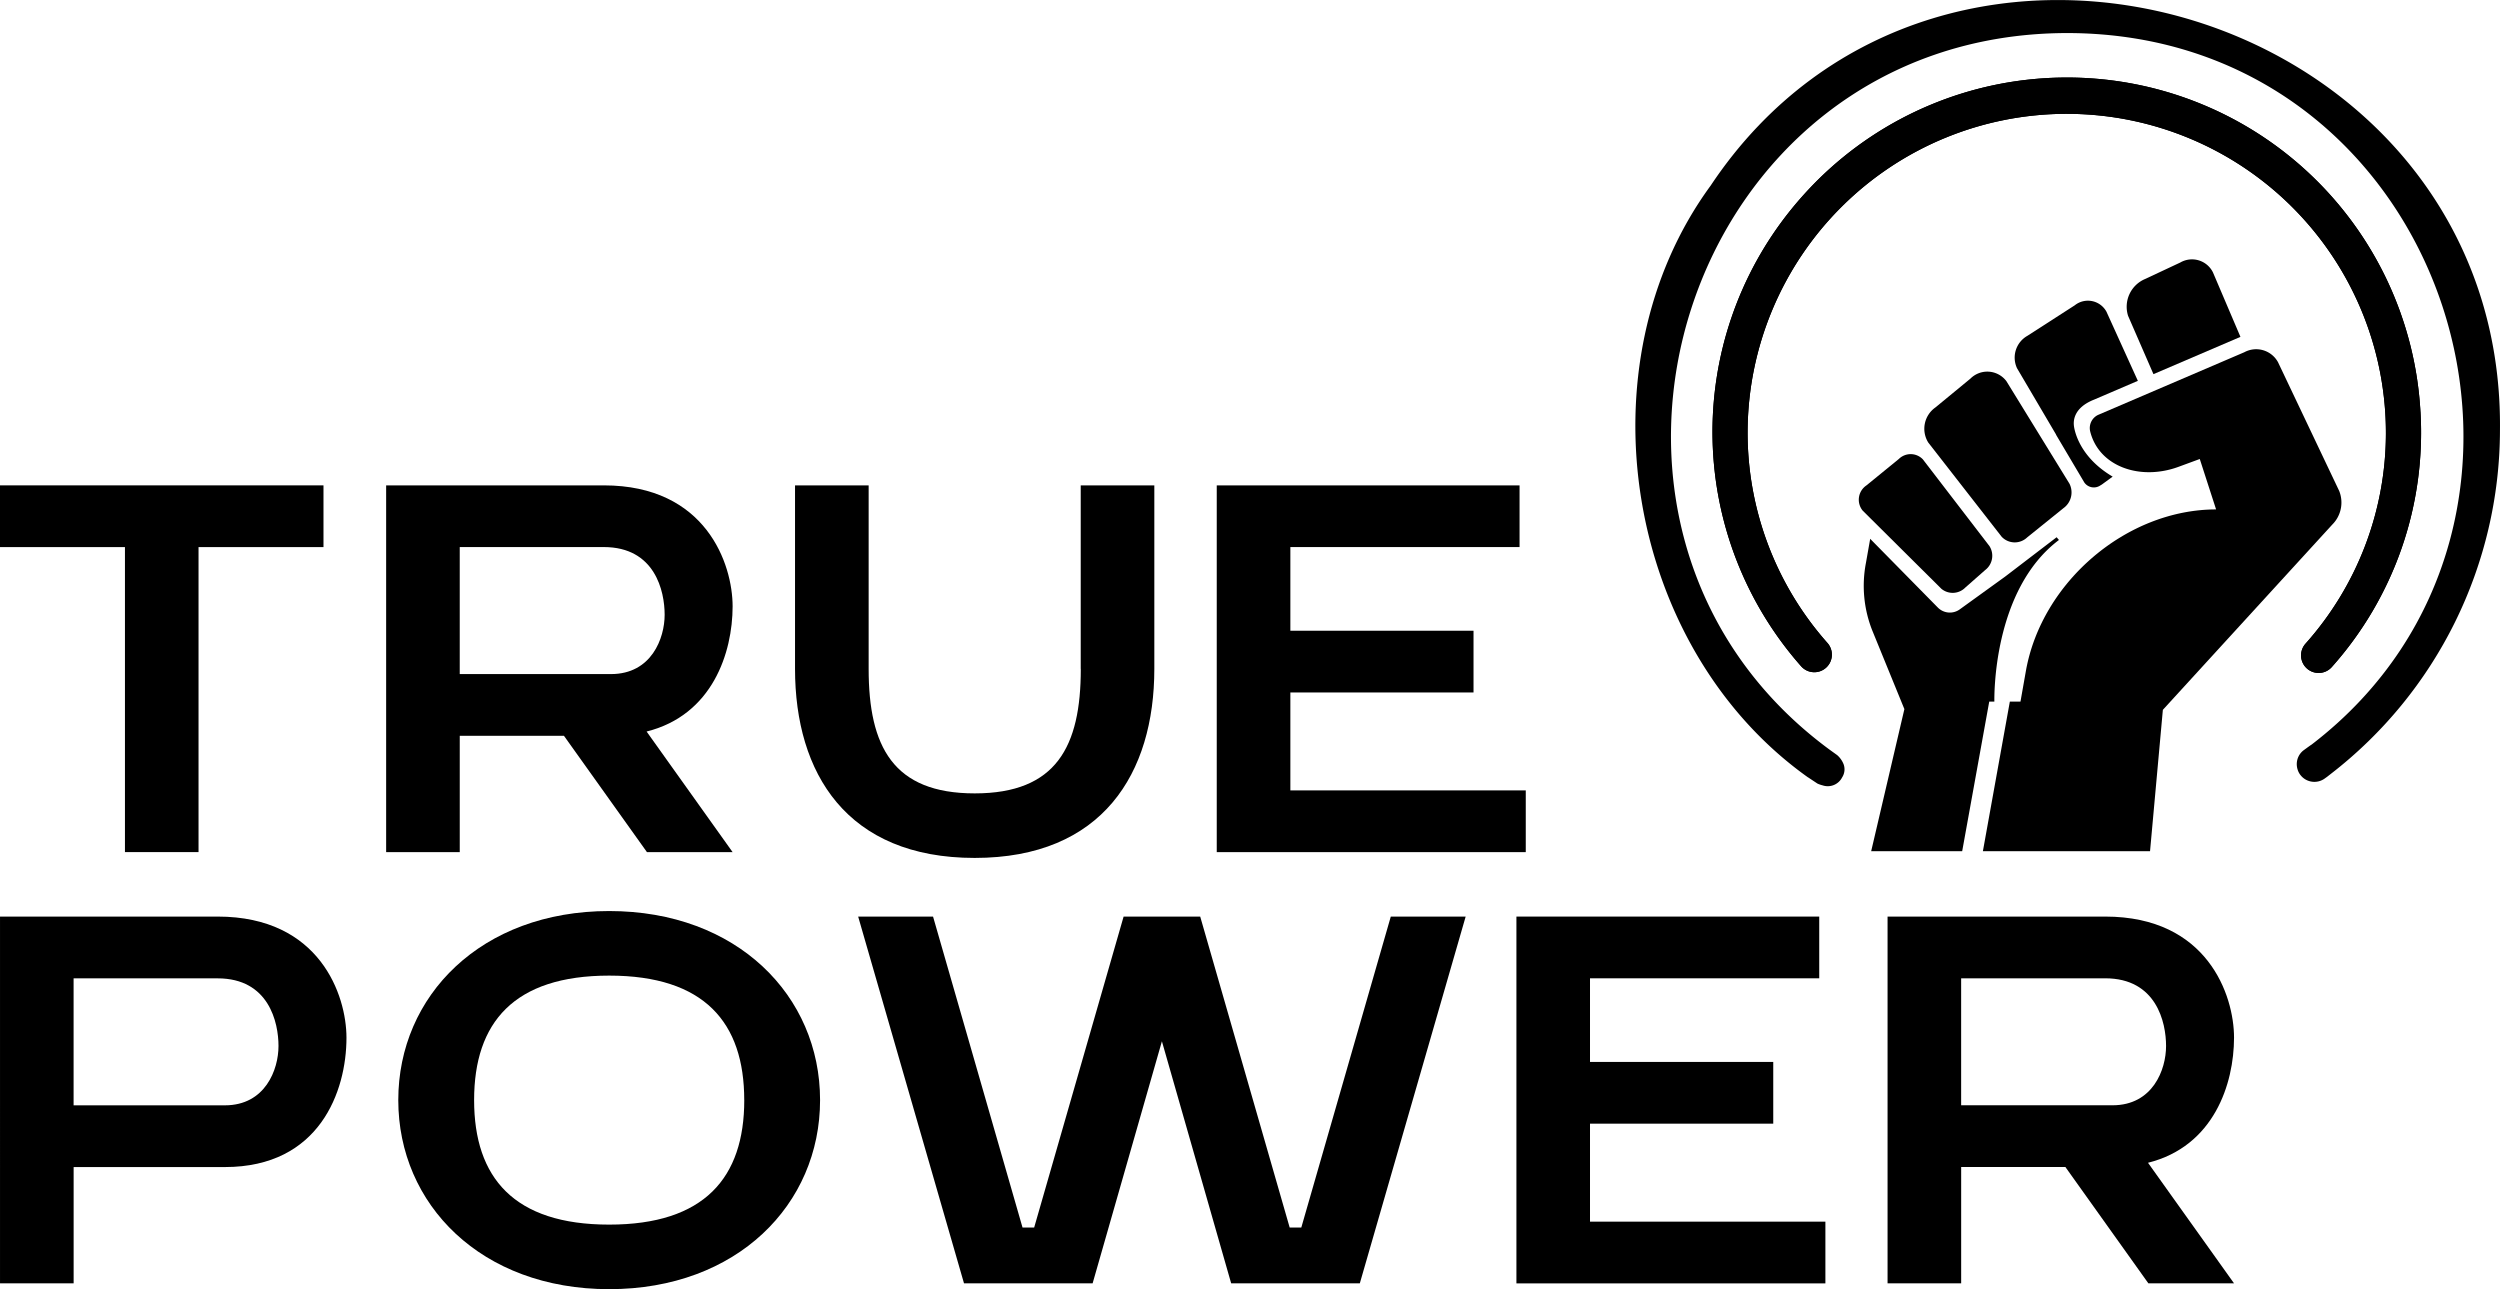
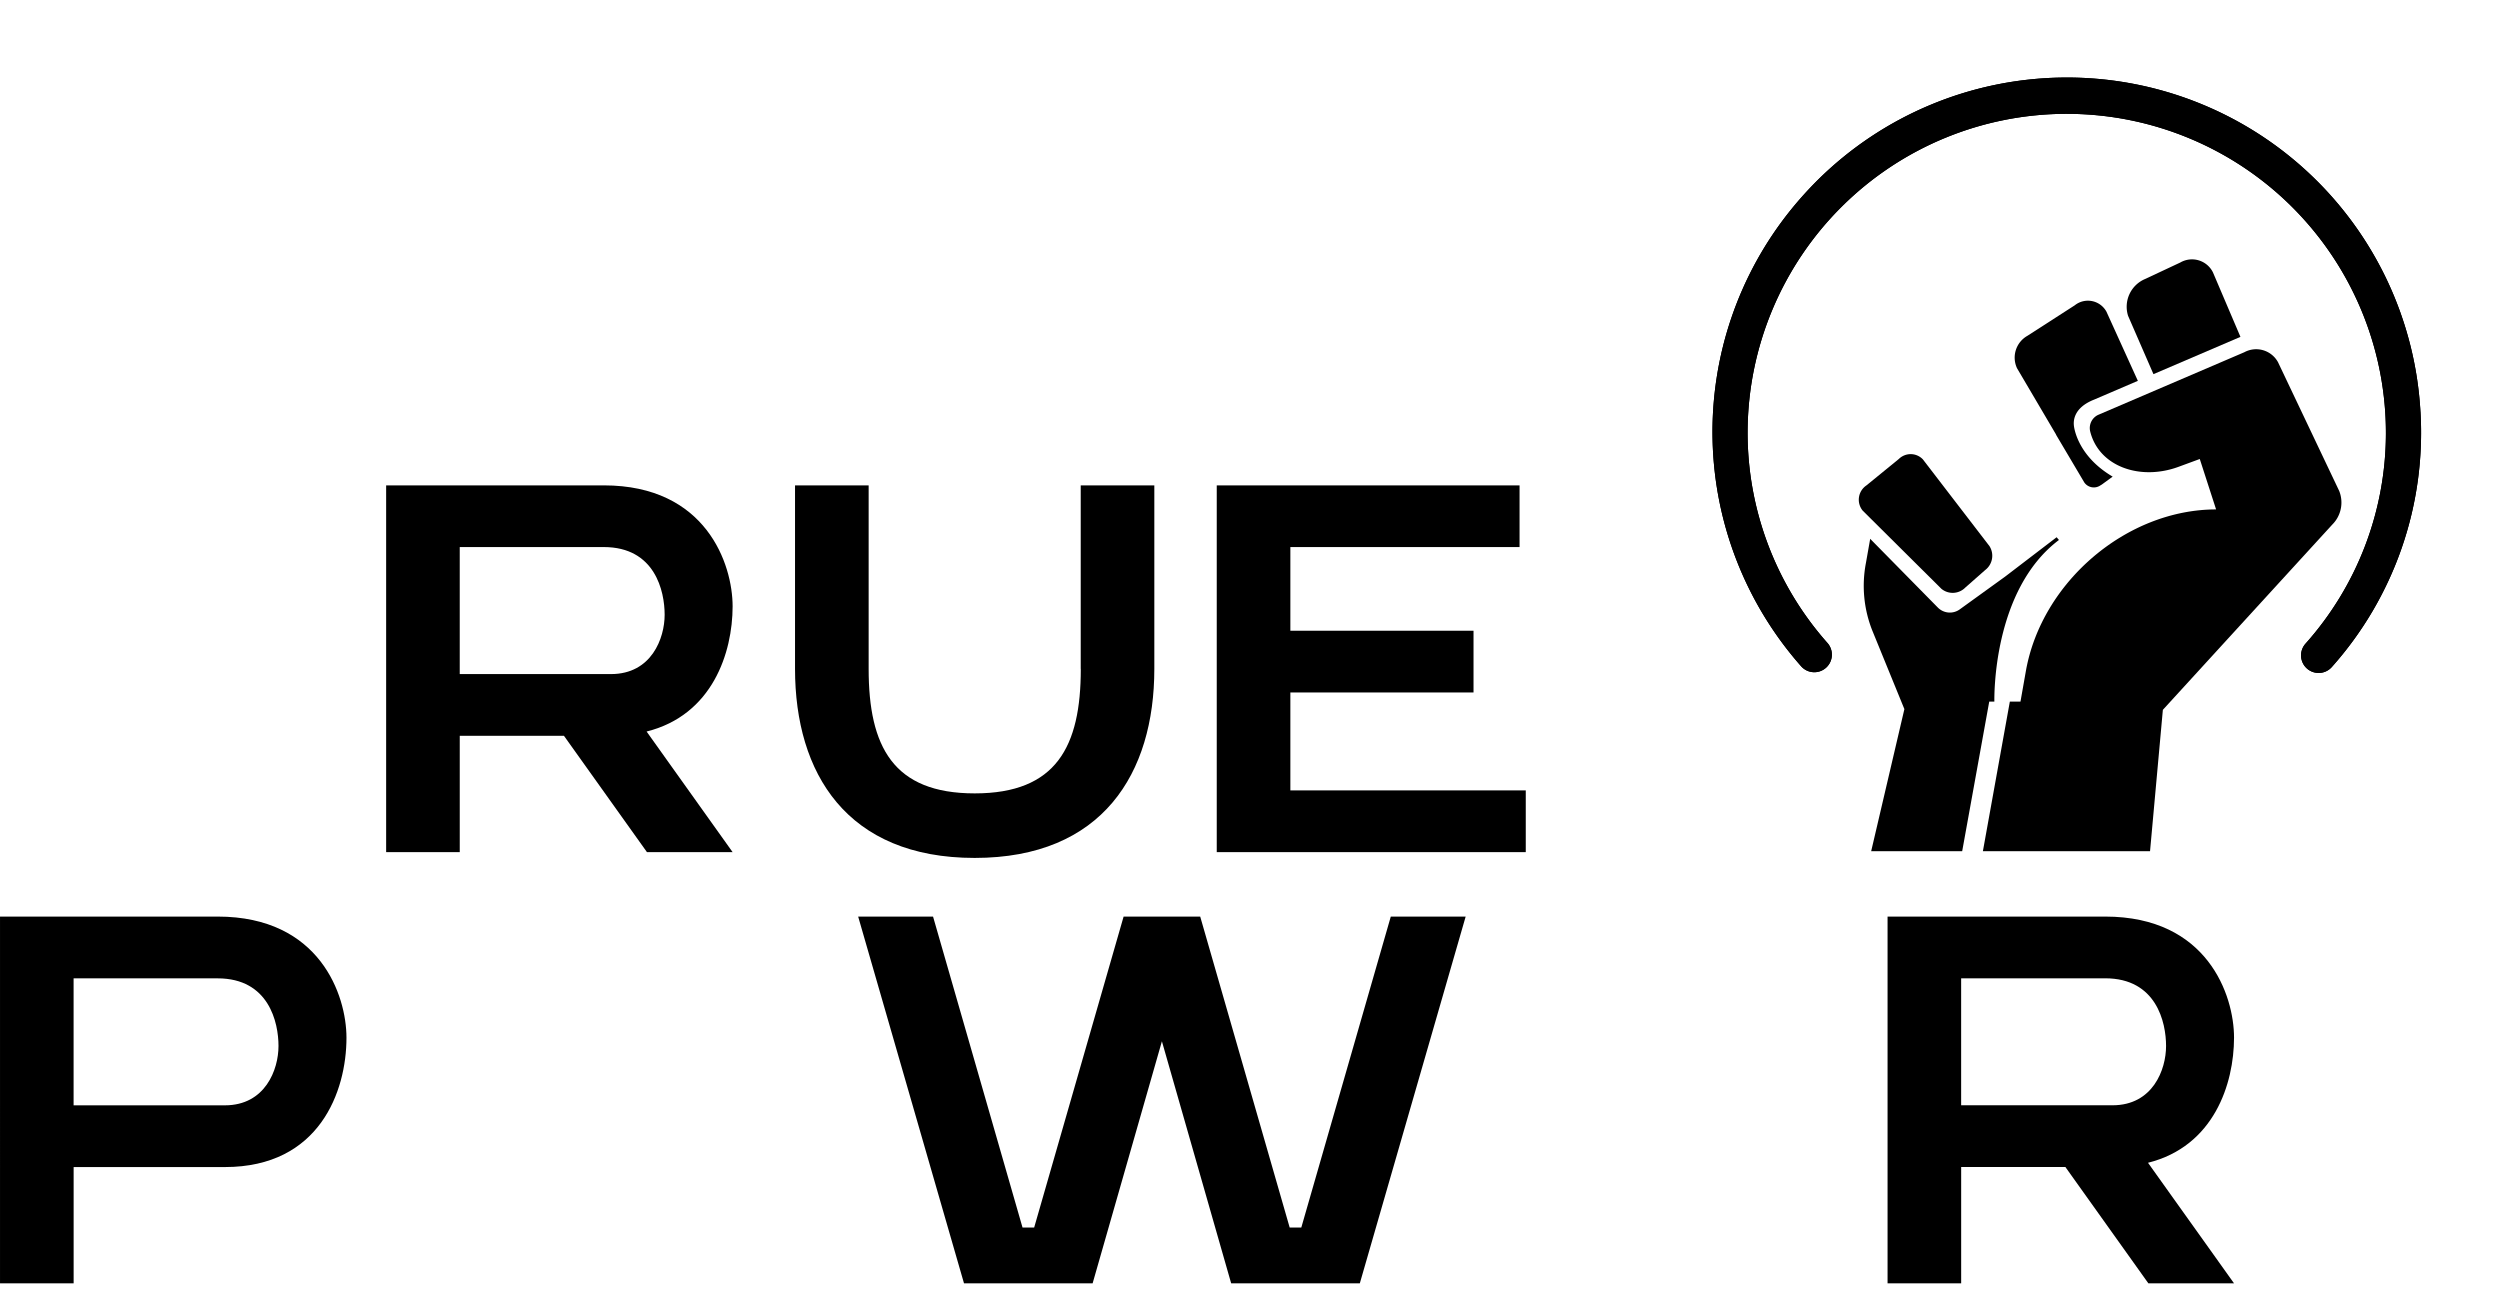
<svg xmlns="http://www.w3.org/2000/svg" width="203.278" height="104.823" viewBox="0 0 203.278 104.823">
  <g id="Group_1" data-name="Group 1" transform="translate(-221.675 -194.881)">
    <path id="Path_1" data-name="Path 1" d="M550.2,329.349" transform="translate(-160.957 -65.882)" />
-     <path id="Path_2" data-name="Path 2" d="M247.978,272.256v5.019h-10.16v24.8h-5.983v-24.8h-10.16v-5.019Z" transform="translate(0 -37.909)" />
    <path id="Path_3" data-name="Path 3" d="M304.41,292.272l6.993,9.805h-6.965l-6.747-9.457h-8.474v9.457h-5.985V272.256h17.7c8.315,0,10.472,6.395,10.472,9.844C311.4,285.85,309.771,290.93,304.41,292.272Zm1.467-9.5c0-1.911-.779-5.5-4.949-5.5H289.216V287.6h12.3C304.807,287.6,305.879,284.688,305.877,282.775Z" transform="translate(-30.159 -37.909)" />
    <path id="Path_4" data-name="Path 4" d="M371.644,287.176v-14.92h5.985v14.92c0,8.49-4.206,15.373-14.607,15.373s-14.608-6.883-14.608-15.373v-14.92H354.4v14.92c0,6.317,1.985,10.125,8.625,10.125s8.625-3.808,8.625-10.125Z" transform="translate(-62.094 -37.909)" />
    <path id="Path_5" data-name="Path 5" d="M421.629,297.059h19.141v5.019H415.643V272.256h24.622v5.019H421.629v6.8h14.893v5.019H421.629Z" transform="translate(-95.033 -37.909)" />
    <path id="Path_6" data-name="Path 6" d="M249.847,350.847c0,4.356-2.188,10.52-9.885,10.52h-12.3v9.457h-5.986V341h17.7C247.688,341,249.845,347.4,249.847,350.847Zm-5.527.676c0-1.912-.779-5.5-4.949-5.5H227.659v10.325h12.3C243.249,356.348,244.322,353.435,244.32,351.523Z" transform="translate(0 -71.591)" />
-     <path id="Path_7" data-name="Path 7" d="M319.464,355.489c0,8.489-6.747,15.373-17.148,15.373s-17.148-6.883-17.148-15.373,6.747-15.373,17.148-15.373S319.464,347,319.464,355.489Zm-6.166,0c0-6.315-3.242-10.123-10.982-10.123s-10.982,3.808-10.982,10.123,3.242,10.124,10.982,10.124S313.3,361.806,313.3,355.489Z" transform="translate(-31.108 -71.157)" />
    <path id="Path_8" data-name="Path 8" d="M407.877,341l-8.607,29.823H388.81l-5.632-19.683-5.634,19.683H367.087L358.48,341h6.089l7.275,25.282h.947L380.064,341h6.228l7.275,25.282h.946L401.789,341Z" transform="translate(-67.027 -71.591)" />
-     <path id="Path_9" data-name="Path 9" d="M469.4,365.806h19.14v5.02H463.417V341h24.622v5.019H469.4v6.8H484.3v5.019H469.4Z" transform="translate(-118.44 -71.591)" />
    <path id="Path_10" data-name="Path 10" d="M543.759,361.019l6.993,9.8h-6.965l-6.746-9.457h-8.474v9.457h-5.985V341h17.7c8.315,0,10.472,6.4,10.472,9.844C550.752,354.6,549.121,359.677,543.759,361.019Zm1.468-9.5c0-1.912-.779-5.5-4.949-5.5H528.565v10.325h12.3C544.157,356.348,545.229,353.435,545.227,351.523Z" transform="translate(-147.427 -71.591)" />
    <g id="Group_5" data-name="Group 5" transform="translate(354.649 194.881)">
      <path id="Path_11" data-name="Path 11" d="M560.789,240.846a2.449,2.449,0,0,1,1.388-3l2.855-1.338a1.9,1.9,0,0,1,2.656.8l2.236,5.245-7.073,3.032Z" transform="translate(-520.725 -215.162)" />
      <path id="Path_12" data-name="Path 12" d="M549.278,250.879c-1.651.655-1.676,1.7-1.642,2.084,0,0,.172,2.421,3.155,4.176l-.623.455-.246.18a1.365,1.365,0,0,1-.12.072.944.944,0,0,1-1.317-.233l-2.3-3.884.011,0-3.183-5.407a2.038,2.038,0,0,1,.848-2.634l3.847-2.478a1.716,1.716,0,0,1,2.575.512l2.557,5.629Z" transform="translate(-511.982 -218.384)" />
-       <path id="Path_13" data-name="Path 13" d="M539.735,265.241l-2.944,2.374a1.462,1.462,0,0,1-2.075-.052l-5.972-7.665a2.118,2.118,0,0,1,.578-2.844l2.849-2.345a1.943,1.943,0,0,1,2.928.2l5.131,8.342A1.575,1.575,0,0,1,539.735,265.241Z" transform="translate(-504.932 -223.919)" />
      <path id="Path_14" data-name="Path 14" d="M518.6,269.829l2.646-2.159a1.371,1.371,0,0,1,1.95.038l5.415,7.054a1.461,1.461,0,0,1-.349,1.944l-1.617,1.424a1.437,1.437,0,0,1-1.944.1l-6.4-6.356A1.4,1.4,0,0,1,518.6,269.829Z" transform="translate(-499.818 -230.355)" />
      <g id="Group_2" data-name="Group 2" transform="translate(6.27 6.303)">
        <path id="Path_15" data-name="Path 15" d="M552.242,234.433a28.63,28.63,0,0,1-7.221,20.751,1.43,1.43,0,0,1-2.074.051h0a1.431,1.431,0,0,1-.048-1.967,25.727,25.727,0,0,0,6.53-17.03,25.95,25.95,0,1,0-51.9-.192,25.785,25.785,0,0,0,6.49,17.169,1.429,1.429,0,0,1-.065,1.97h0a1.427,1.427,0,0,1-2.063-.063,28.779,28.779,0,0,1-.821-37.154,29.957,29.957,0,0,1,2.19-2.422,28.793,28.793,0,0,1,48.981,18.888Z" transform="translate(-494.673 -207.239)" />
      </g>
      <g id="Group_3" data-name="Group 3" transform="translate(6.27 6.303)">
        <path id="Path_16" data-name="Path 16" d="M552.242,234.433a28.63,28.63,0,0,1-7.221,20.751,1.43,1.43,0,0,1-2.074.051h0a1.431,1.431,0,0,1-.048-1.967,25.727,25.727,0,0,0,6.53-17.03,25.95,25.95,0,1,0-51.9-.192,25.785,25.785,0,0,0,6.49,17.169,1.429,1.429,0,0,1-.065,1.97h0a1.427,1.427,0,0,1-2.063-.063,28.779,28.779,0,0,1-.821-37.154,29.957,29.957,0,0,1,2.19-2.422,28.793,28.793,0,0,1,48.981,18.888Z" transform="translate(-494.673 -207.239)" />
      </g>
      <g id="Group_4" data-name="Group 4">
-         <path id="Path_17" data-name="Path 17" d="M496.421,258.088s0,0-.008,0c-14.864-10.583-18.607-33.509-7.909-48.118,18.779-28.189,64.577-14.205,64.177,19.925a35.4,35.4,0,0,1-13.767,27.923c-.076.061-.152.118-.228.179s-.156.114-.233.171c-.03.023-.065.045-.1.068a1.432,1.432,0,0,1-1.215.145s0,0,0,0a1.408,1.408,0,0,1-.651-.446,1.338,1.338,0,0,1-.255-.468,1.467,1.467,0,0,1-.068-.571,1.42,1.42,0,0,1,.415-.891l.027-.027c.038-.035.08-.069.122-.1.2-.145.4-.293.609-.438a.012.012,0,0,0,.008,0c23.733-18.17,11.234-57.84-19.849-57.871-31.3.034-43.78,40.273-19.316,58.274l.038.027.015.011.556.4a1.911,1.911,0,0,1,.526.75,1.2,1.2,0,0,1-.122,1.058,1.311,1.311,0,0,1-1.588.651,2.439,2.439,0,0,1-.419-.145h0" transform="translate(-482.38 -194.881)" />
-       </g>
+         </g>
      <path id="Path_18" data-name="Path 18" d="M566.747,262.1l-4.972-10.463a2.023,2.023,0,0,0-2.74-.815l-11.9,5.1a1.183,1.183,0,0,0-.637,1.329c.7,2.867,4.06,4.041,7.19,2.887l1.723-.634,1.327,4.1c-7.262,0-14.188,5.887-15.468,13.149l-.437,2.476h-.865l-2.192,12.164h13.591L552.41,279.9l13.774-15.062A2.531,2.531,0,0,0,566.747,262.1Z" transform="translate(-509.519 -222.182)" />
      <path id="Path_19" data-name="Path 19" d="M522.094,294.5l-2.7,11.552h7.4l2.2-12.164h.416c0-.311-.166-9.057,5.252-13.141l-.189-.222-4.186,3.2-3.691,2.665a1.374,1.374,0,0,1-1.783-.149l-5.5-5.588-.351,1.99a9.855,9.855,0,0,0,.518,5.456Z" transform="translate(-500.22 -236.841)" />
    </g>
  </g>
</svg>